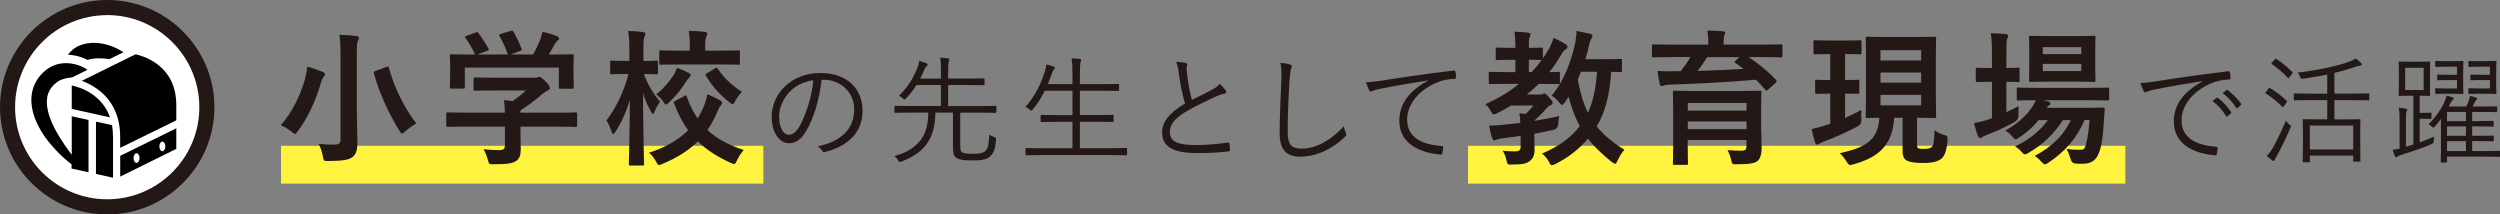
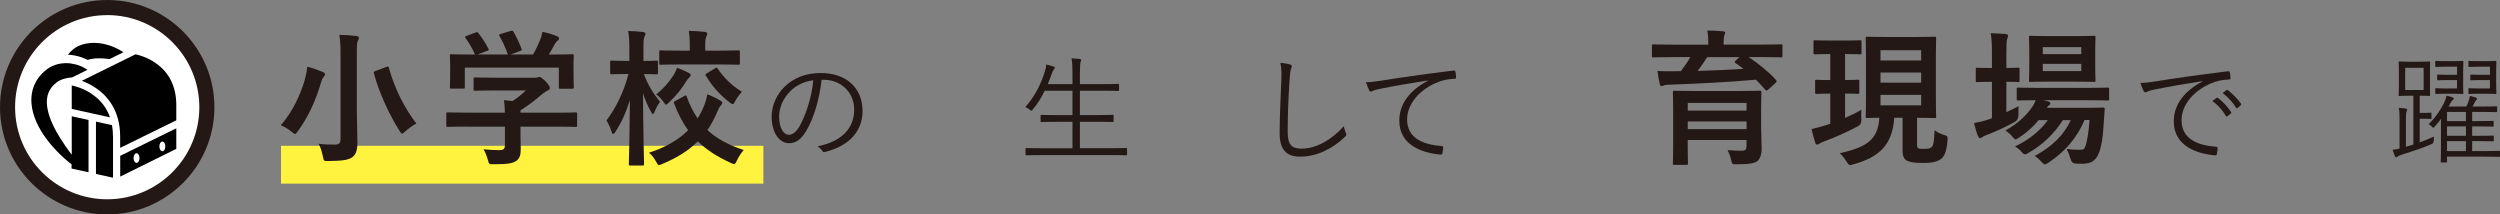
<svg xmlns="http://www.w3.org/2000/svg" id="_レイヤー_2" data-name="レイヤー 2" viewBox="0 0 528.64 45.34">
  <rect x="0" y="0" width="528.64" height="45.34" fill="#808080" stroke="none" />
  <defs>
    <style>
      .cls-1 {
        fill: #fff;
      }

      .cls-2 {
        fill: #fff33f;
      }

      .cls-3 {
        fill: #231815;
      }
    </style>
  </defs>
  <g id="_レイヤー_1-2" data-name="レイヤー 1">
    <g>
      <rect class="cls-2" x="59.42" y="30.83" width="102" height="8" />
-       <rect class="cls-2" x="310.42" y="30.83" width="139" height="8" />
      <g>
        <path class="cls-3" d="M64.47,16.8c.25-.9,.43-1.83,.5-2.7,1.02,.25,2.3,.71,3.23,1.09,.34,.15,.53,.31,.53,.5,0,.22-.09,.37-.25,.5-.19,.22-.44,.62-.59,1.24-1.09,3.7-2.61,7.18-4.91,10.31-.28,.4-.44,.59-.59,.59s-.34-.16-.68-.44c-.69-.59-1.65-1.12-2.33-1.4,2.46-2.83,4.1-6.31,5.1-9.69Zm10.99,7.15c0,2.18,.12,4.66,.12,6.18,0,1.74-.37,2.61-1.12,3.14-.84,.56-1.99,.75-5.03,.78-.96,0-.96,.03-1.15-.96-.22-1.02-.53-2.08-.93-2.7,1.24,.16,2.14,.19,3.29,.19,1,0,1.37-.22,1.37-1.21V11.8c0-1.99-.03-2.98-.25-4.44,1.15,.03,2.55,.12,3.6,.25,.31,.03,.53,.19,.53,.34,0,.28-.12,.47-.22,.68-.19,.37-.22,.99-.22,3.11v12.21Zm6.21-9.78c.44-.16,.47-.16,.56,.18,1.27,4.57,3.36,8.57,5.81,11.77-.65,.34-1.62,.99-2.33,1.65-.34,.31-.53,.47-.68,.47-.19,0-.31-.19-.56-.59-2.08-3.26-4.29-7.98-5.4-12.12-.09-.37-.03-.4,.44-.56l2.17-.81Z" />
        <path class="cls-3" d="M98.59,26.77c-2.76,0-3.7,.06-3.88,.06-.31,0-.34-.03-.34-.34v-2.39c0-.31,.03-.34,.34-.34,.18,0,1.12,.06,3.88,.06h8.17c-.03-.99-.06-1.8-.19-2.64l1.8,.19c1.06-.68,1.89-1.37,2.83-2.24h-6.71c-2.86,0-3.85,.06-4.01,.06-.31,0-.34-.03-.34-.31v-2.17c0-.31,.03-.34,.34-.34,.15,0,1.15,.06,4.01,.06h8.42c.44,0,.62,0,.75-.06,.16-.06,.25-.12,.4-.12,.25,0,.56,.25,1.34,.99,.62,.65,.87,1.06,.87,1.34,0,.25-.12,.4-.37,.5-.31,.15-.74,.4-1.49,1.02-1.27,1.09-2.67,2.18-4.35,3.23v.5h7.76c2.76,0,3.7-.06,3.88-.06,.31,0,.34,.03,.34,.34v2.39c0,.31-.03,.34-.34,.34-.19,0-1.12-.06-3.88-.06h-7.76v2.02c0,.75,.06,1.89,.06,2.7,0,1.34-.25,2.02-.99,2.55-.81,.5-1.77,.68-4.75,.68-.96,0-.96,.03-1.21-.9-.22-.81-.56-1.65-.93-2.27,1.24,.12,2.11,.19,3.32,.19,.87,0,1.21-.22,1.21-1.09v-3.88h-8.17Zm1.92-19.88c.4-.16,.5-.09,.68,.15,.78,.99,1.62,2.33,2.08,3.23,.16,.31,.16,.34-.28,.5l-2.05,.75h6.46c-.47-1.37-1.21-2.92-1.77-3.88-.19-.31-.09-.34,.28-.47l2.05-.62c.37-.13,.47-.06,.62,.18,.53,.87,1.31,2.49,1.71,3.6,.09,.28,.09,.31-.34,.47l-2.02,.72h4.79c.59-.99,1.02-1.96,1.52-3.14,.16-.4,.31-.9,.47-1.65,1.12,.22,2.21,.56,3.08,.93,.28,.12,.43,.28,.43,.47s-.12,.34-.31,.47c-.19,.12-.44,.44-.59,.72-.44,.81-.81,1.46-1.27,2.21h.81c2.89,0,3.92-.06,4.1-.06,.34,0,.37,.03,.37,.34,0,.19-.06,.78-.06,1.68v1.43c0,2.8,.06,3.29,.06,3.48,0,.34-.03,.37-.37,.37h-2.45c-.31,0-.34-.03-.34-.37v-4.1h-19.88v4.1c0,.31-.03,.34-.34,.34h-2.45c-.34,0-.37-.03-.37-.34,0-.22,.06-.72,.06-3.51v-1.15c0-1.15-.06-1.71-.06-1.93,0-.31,.03-.34,.37-.34,.18,0,1.21,.06,4.1,.06h.84c-.53-1.27-1.37-2.64-1.99-3.48-.18-.28-.15-.34,.22-.47l1.86-.68Z" />
        <path class="cls-3" d="M133.31,35c-.31,0-.34-.03-.34-.37,0-.53,.19-6.34,.22-13.48-.75,2.48-1.77,4.75-3.05,6.71-.18,.31-.34,.47-.5,.47-.12,0-.22-.16-.34-.53-.28-.87-.68-1.77-1.06-2.33,1.86-2.45,3.63-5.84,4.66-9.82h-.53c-2.14,0-2.83,.06-3.01,.06-.31,0-.34-.03-.34-.37v-2.21c0-.28,.03-.31,.34-.31,.19,0,.87,.06,3.01,.06h.71v-2.08c0-1.92-.03-2.95-.25-4.25,1.18,.03,2.14,.09,3.11,.22,.31,.03,.53,.15,.53,.31,0,.28-.09,.47-.19,.69-.19,.37-.22,.87-.22,2.98v2.14c1.93,0,2.55-.06,2.73-.06,.31,0,.34,.03,.34,.31v2.21c0,.34-.03,.37-.34,.37-.19,0-.81-.06-2.64-.06,.81,2.24,2.05,4.22,3.42,5.87-.44,.56-.81,1.24-1.12,2.02-.16,.37-.25,.56-.37,.56s-.25-.16-.43-.5c-.65-1.15-1.21-2.42-1.68-3.88,.03,8.08,.22,14.38,.22,14.91,0,.34-.03,.37-.37,.37h-2.52Zm11.37-14.72c.37-.19,.44-.12,.56,.22,.62,1.74,1.37,3.23,2.27,4.53,.5-.75,.9-1.55,1.27-2.42,.37-.87,.65-1.77,.78-2.67,1.06,.4,2.02,.87,2.73,1.31,.31,.18,.44,.31,.44,.47,0,.25-.12,.4-.34,.62-.25,.25-.44,.62-.72,1.31-.59,1.4-1.27,2.67-2.08,3.85,1.92,1.8,4.41,3.14,7.67,4.22-.59,.69-1.06,1.43-1.43,2.21-.25,.53-.37,.75-.62,.75-.15,0-.37-.09-.71-.25-2.89-1.31-5.12-2.76-6.93-4.53-1.96,1.92-4.41,3.48-7.49,4.75-.34,.15-.56,.25-.74,.25-.22,0-.34-.22-.62-.75-.4-.71-.87-1.37-1.49-1.86,3.54-1.12,6.24-2.73,8.29-4.75-1.18-1.61-2.14-3.48-2.98-5.68-.12-.31-.06-.34,.34-.56l1.8-.99Zm.9-4.91c.31,.19,.47,.31,.47,.5s-.09,.34-.31,.53c-.25,.22-.47,.53-.75,.96-.84,1.43-1.99,2.83-3.48,4.26-.34,.31-.53,.5-.68,.5s-.31-.22-.59-.65c-.44-.62-.96-1.12-1.49-1.52,1.49-1.15,2.7-2.55,3.73-4.13,.28-.47,.5-.93,.68-1.49,.87,.31,1.77,.71,2.42,1.05Zm-1.71-1.74c-2.92,0-3.95,.06-4.13,.06-.31,0-.34-.03-.34-.34v-2.36c0-.31,.03-.34,.34-.34,.19,0,1.21,.06,4.13,.06h1.99v-.9c0-1.37-.03-2.18-.22-3.29,1.15,.03,2.36,.09,3.38,.22,.31,.03,.53,.19,.53,.31,0,.28-.09,.44-.18,.65-.19,.37-.25,.87-.25,2.11v.9h2.86c2.92,0,3.92-.06,4.1-.06,.34,0,.37,.03,.37,.34v2.36c0,.31-.03,.34-.37,.34-.18,0-1.18-.06-4.1-.06h-8.11Zm7.27,.84c.37-.22,.44-.22,.65,.09,1.27,1.86,2.98,3.57,5.1,4.85-.44,.47-.96,1.12-1.4,1.92-.25,.5-.37,.69-.56,.69-.16,0-.34-.12-.65-.37-2.21-1.71-3.76-3.54-5-5.62-.19-.28-.12-.34,.25-.56l1.62-.99Z" />
        <path class="cls-3" d="M173.73,16.86c-.45,4.2-1.72,8.33-3.28,10.86-1.07,1.82-2.19,2.56-3.65,2.56-1.86,0-3.63-2.04-3.63-5.64,0-2.29,1.04-4.72,2.88-6.44,1.84-1.71,4.33-2.76,7.46-2.76,5.57,0,8.88,3.26,8.88,8.01,0,4.05-2.51,7.31-7.91,8.68-.3,.07-.47,.03-.64-.27-.15-.25-.47-.62-.97-.92,4.92-.97,7.75-3.63,7.75-7.78,0-3.68-2.86-6.29-6.41-6.29h-.47Zm-6.59,2.39c-1.66,1.64-2.39,3.68-2.39,5.37,0,2.71,1.12,3.88,2.01,3.88,.84,0,1.59-.55,2.31-1.81,1.27-2.24,2.58-6.09,2.91-9.72-1.94,.25-3.65,1.09-4.85,2.29Z" />
-         <path class="cls-3" d="M210.66,23.67c0,.17-.03,.2-.2,.2-.12,0-.92-.05-3.26-.05h-4.15v6.54c0,1.19,.03,1.47,.25,1.74,.22,.27,.99,.42,2.36,.42,1.67,0,2.36-.22,2.78-.67,.5-.5,.67-1.62,.75-3.41,.32,.25,.62,.4,1.02,.52,.42,.12,.42,.17,.4,.6-.12,1.81-.45,2.71-1.09,3.35-.7,.72-1.54,1.02-3.9,1.02-1.97,0-3.16-.22-3.61-.74-.37-.42-.5-.82-.5-2.59v-6.79h-3.71c-.07,3.06-.67,4.95-1.81,6.56-1.09,1.59-2.78,2.78-5.34,3.78-.17,.07-.27,.1-.37,.1-.15,0-.25-.12-.4-.4-.2-.35-.47-.62-.77-.84,2.73-.77,4.35-1.84,5.57-3.41,.92-1.17,1.59-2.96,1.62-5.79h-3.68c-2.36,0-3.13,.05-3.28,.05-.17,0-.2-.03-.2-.2v-1.12c0-.15,.03-.17,.2-.17,.15,0,.92,.05,3.28,.05h6.34v-4.45h-5.17c-.6,.99-1.32,1.91-2.19,2.83-.15,.17-.25,.25-.35,.25s-.2-.1-.37-.27c-.22-.22-.5-.4-.82-.52,1.84-1.74,3.08-3.78,3.83-5.69,.3-.64,.42-1.17,.5-1.71,.67,.2,1.1,.35,1.47,.5,.25,.1,.3,.2,.3,.3,0,.15-.07,.22-.22,.35-.2,.15-.35,.4-.47,.67-.3,.7-.6,1.34-.9,1.94h4.4v-1.57c0-1.47-.03-2.09-.17-2.86,.64,.03,1.17,.07,1.66,.15,.17,.03,.3,.1,.3,.22s-.07,.25-.12,.42c-.1,.3-.15,.8-.15,1.97v1.66h4.05c2.49,0,3.33-.05,3.45-.05,.17,0,.2,.02,.2,.2v1.07c0,.17-.03,.2-.2,.2-.12,0-.97-.05-3.45-.05h-4.05v4.45h6.74c2.33,0,3.13-.05,3.26-.05,.17,0,.2,.03,.2,.17v1.12Z" />
        <path class="cls-3" d="M238.31,32.64c0,.17-.03,.2-.2,.2-.12,0-.92-.05-3.28-.05h-14.49c-2.36,0-3.16,.05-3.28,.05-.17,0-.2-.03-.2-.2v-1.14c0-.17,.03-.2,.2-.2,.12,0,.92,.05,3.28,.05h6.44v-5.59h-3.06c-2.51,0-3.33,.05-3.48,.05-.17,0-.2-.03-.2-.2v-1.12c0-.17,.03-.2,.2-.2,.15,0,.97,.05,3.48,.05h3.06v-5.15h-5.87c-.67,1.39-1.49,2.73-2.56,4-.12,.15-.17,.22-.27,.22-.08,0-.17-.07-.37-.25-.27-.23-.6-.42-.9-.52,2.02-2.29,3.26-4.75,4.15-7.58,.17-.5,.27-1.04,.27-1.42,.57,.12,1.12,.27,1.52,.42,.23,.07,.3,.15,.3,.27,0,.1-.05,.2-.2,.35s-.27,.42-.4,.8c-.3,.77-.57,1.57-.89,2.31h5.22v-2.06c0-1.77-.03-2.44-.2-3.4,.67,.03,1.27,.07,1.74,.12,.17,.03,.3,.12,.3,.22,0,.12-.08,.25-.12,.45-.08,.27-.15,.9-.15,2.56v2.11h4.6c2.51,0,3.33-.05,3.48-.05,.17,0,.2,.03,.2,.2v1.09c0,.17-.03,.2-.2,.2-.15,0-.97-.05-3.48-.05h-4.6v5.15h3.45c2.51,0,3.36-.05,3.48-.05,.17,0,.2,.03,.2,.2v1.12c0,.17-.02,.2-.2,.2-.12,0-.97-.05-3.48-.05h-3.45v5.59h6.49c2.36,0,3.16-.05,3.28-.05,.17,0,.2,.02,.2,.2v1.14Z" />
-         <path class="cls-3" d="M250.74,13.31c.2,.05,.3,.2,.3,.32,0,.25-.12,.47-.12,.87,.03,.55,.07,1.04,.15,1.59,.22,1.79,.52,3.45,.97,5.02,1.47-.72,2.96-1.42,4.43-2.24,.79-.45,1.09-.7,1.44-1.15,.5,.47,.94,.95,1.27,1.39,.2,.3,.15,.64-.3,.7-.62,.1-1.44,.45-2.19,.79-1.81,.85-3.95,1.87-5.64,2.84-2.51,1.47-3.68,2.76-3.68,4.5,0,2.21,2.09,2.76,5.84,2.73,2.31-.03,4.55-.25,6.39-.52,.22-.02,.3,.03,.35,.23,.07,.4,.12,.87,.15,1.29,.02,.22-.08,.32-.35,.35-2.04,.22-3.83,.35-6.61,.35-4.3,0-7.41-.94-7.41-4.35,0-2.39,1.69-4.23,4.85-6.14-.55-1.84-1.07-4.4-1.32-6.36-.15-1.14-.27-1.77-.55-2.44,.75,.02,1.52,.1,2.04,.22Z" />
        <path class="cls-3" d="M272.76,13.63c.27,.07,.4,.2,.4,.37,0,.2-.1,.4-.2,.65-.1,.3-.2,1.07-.3,2.56-.23,3.75-.37,7.16-.37,10.59,0,2.78,.77,3.63,2.93,3.63,3.16,0,6.39-1.91,8.95-4.75,.08,.57,.27,1.07,.42,1.44,.05,.15,.1,.25,.1,.35,0,.15-.08,.27-.3,.47-2.61,2.51-5.92,4.18-9.47,4.18-2.81,0-4.33-1.34-4.33-5s.23-7.58,.35-11.09c.05-1.54,.07-2.61-.2-3.75,.75,.08,1.52,.17,2.01,.35Z" />
        <path class="cls-3" d="M301.94,17.01c-3.73,.6-6.96,1.12-10.09,1.77-.9,.17-1.19,.27-1.49,.42-.17,.08-.32,.17-.47,.17s-.28-.1-.35-.22c-.25-.5-.47-1.1-.7-1.77,.9,0,1.54-.08,3.08-.3,3.71-.6,8.75-1.34,15.41-2.16,.25-.03,.37,.05,.42,.2,.07,.32,.15,.92,.15,1.24,0,.22-.08,.27-.32,.3-1.34,.07-2.34,.22-3.63,.75-3.63,1.44-6.41,4.5-6.41,7.83,0,4.13,3.6,5.34,7.23,5.64,.32,.02,.4,.07,.4,.27,0,.27-.08,.84-.15,1.19-.05,.27-.12,.37-.4,.35-4.2-.37-8.73-2.16-8.73-7.18,0-3.51,2.16-6.39,6.07-8.45l-.03-.05Z" />
-         <path class="cls-3" d="M321.52,28.72c-1.31,.22-2.61,.37-3.85,.53-.53,.09-.99,.16-1.18,.28-.16,.09-.31,.15-.5,.15s-.34-.12-.44-.44c-.31-.84-.5-1.77-.65-2.67,1.21-.03,2.18-.09,3.32-.22,.96-.09,2.08-.22,3.26-.37-.03-.72-.09-1.37-.19-2.02,.5,.03,.93,.06,1.34,.13,.59-.56,1.12-1.15,1.62-1.77h-4.75c-.93,.59-1.93,1.12-2.92,1.62-.34,.16-.56,.25-.71,.25-.25,0-.34-.18-.65-.71-.31-.62-.71-1.09-1.12-1.46,2.7-1.18,5.06-2.61,7.11-4.29h-2.17c-2.76,0-3.73,.06-3.92,.06-.28,0-.31-.03-.31-.34v-1.92c0-.31,.03-.34,.31-.34,.19,0,1.15,.06,3.92,.06h1.4v-2.61h-.81c-2.11,0-2.79,.06-3.01,.06-.31,0-.34-.03-.34-.34v-1.96c0-.31,.03-.34,.34-.34,.22,0,.9,.06,3.01,.06h.81c0-1.62-.06-2.49-.22-3.42,1.15,.03,2.11,.09,2.92,.22,.31,.03,.5,.15,.5,.31,0,.28-.09,.44-.18,.65-.19,.34-.16,.9-.16,2.24,1.8,0,2.42-.06,2.61-.06,.31,0,.34,.03,.34,.34v1.96c.5-.71,.96-1.46,1.4-2.24,.28-.53,.68-1.4,.87-2.11,.81,.37,1.83,.84,2.49,1.31,.31,.18,.44,.34,.44,.56,0,.18-.09,.34-.31,.5-.4,.28-.65,.53-.96,1.09-.78,1.34-1.61,2.61-2.58,3.79,1.21,0,1.74-.06,1.89-.06,.34,0,.37,.03,.37,.34v1.92c0,.31-.03,.34-.37,.34-.19,0-1.12-.06-3.73-.06h-.4c-.78,.81-1.62,1.52-2.52,2.24h2.86c.25,0,.37,0,.53-.09,.12-.06,.22-.12,.34-.12,.22,0,.4,.12,.96,.78,.65,.72,.78,.9,.78,1.15,0,.28-.09,.4-.37,.53-.28,.12-.5,.19-.99,.78-.84,.9-1.49,1.62-2.36,2.36-.03,.06-.06,.12-.06,.18,1.71-.31,3.51-.62,5.19-1.02-.09,.5-.19,1.15-.22,1.74q-.06,.99-1.05,1.18c-1.31,.31-2.64,.59-4.01,.84v.22c0,1.27,.06,2.3,.06,3.14,0,.96-.19,1.74-.99,2.39-.81,.59-1.55,.75-3.73,.75-.96,.03-1.02,.03-1.18-.71-.22-1-.53-1.71-.84-2.21,.84,.09,1.55,.15,2.55,.15,.87,0,1.24-.25,1.24-.99v-2.27Zm4.38-16.03c-.19,0-.81-.06-2.61-.06v2.61h.59c.78-.81,1.46-1.65,2.11-2.55h-.09Zm17.08,2.21c0,.31-.03,.34-.34,.34-.15,0-.68-.03-1.96-.06-.22,4.69-1.31,8.73-3.05,11.55,1.46,1.8,3.42,3.45,5.87,4.94-.53,.53-1.02,1.37-1.43,2.24-.25,.5-.34,.72-.56,.72-.12,0-.34-.12-.65-.34-2.21-1.77-3.85-3.39-5.09-4.97-1.86,2.21-4.04,3.91-6.83,5.34-.37,.19-.62,.28-.78,.28-.22,0-.34-.16-.56-.59-.44-.87-.96-1.4-1.52-1.89,3.57-1.49,6.12-3.39,7.98-5.78-1.03-1.89-1.83-4.07-2.36-6.24-.28,.4-.53,.84-.81,1.21-.28,.34-.44,.53-.59,.53s-.34-.19-.65-.56c-.5-.62-1.03-1.09-1.55-1.4,2.61-3.04,4.16-7.33,4.97-11.06,.18-.9,.28-1.8,.31-2.61,.87,.15,2.14,.44,2.83,.59,.37,.12,.53,.25,.53,.47s-.16,.4-.31,.68c-.15,.28-.28,.59-.44,1.4-.19,.9-.44,1.83-.75,2.83h3.73c2.61,0,3.48-.06,3.66-.06,.31,0,.34,.03,.34,.34v2.11Zm-8.67,.28c-.22,.53-.44,1.05-.68,1.58,.47,2.73,1.18,5.09,2.14,7.08,1.02-2.17,1.68-4.97,1.93-8.67h-3.39Z" />
        <path class="cls-3" d="M353.53,12.08c-2.76,0-3.7,.06-3.88,.06-.31,0-.34-.03-.34-.34v-2.05c0-.34,.03-.37,.34-.37,.19,0,1.12,.06,3.88,.06h7.7v-.09c0-1.34-.06-2.14-.22-2.89,1.12,0,2.24,.06,3.32,.15,.31,.03,.47,.16,.47,.31,0,.19-.12,.37-.19,.62-.09,.25-.15,.65-.15,1.8v.09h8.2c2.76,0,3.7-.06,3.88-.06,.34,0,.37,.03,.37,.34v2.08c0,.31-.03,.34-.37,.34-.18,0-1.12-.06-3.88-.06h-2.89c1.99,1.3,4.32,3.2,5.75,4.81,.09,.09,.16,.19,.16,.28,0,.12-.06,.22-.25,.4l-1.52,1.37c-.28,.25-.4,.31-.62,.06-.62-.74-1.31-1.46-1.99-2.14-5.28,.5-12.89,.87-18.45,1.06-.62,.03-.84,.06-1.06,.18-.12,.06-.28,.12-.44,.12-.22,0-.31-.12-.37-.4-.19-.72-.37-1.89-.5-2.8,1.12,.06,2.14,.09,3.2,.06,.53,0,1.15,0,1.74-.03,.81-1.06,1.52-2.05,2.02-2.98h-3.91Zm18.89,15.41c0,1.46,.09,3.17,.09,3.92,0,.99-.22,2.02-.81,2.58-.56,.5-1.62,.75-4.38,.75-.96,0-1.06,.03-1.21-.72-.19-.93-.44-1.55-.81-2.27,1.34,.09,2.11,.12,2.95,.12s1.06-.25,1.06-1.02v-1.24h-12.43v1.4c0,2.27,.06,3.35,.06,3.51,0,.31-.03,.34-.34,.34h-2.52c-.31,0-.34-.03-.34-.34,0-.19,.06-1.18,.06-3.48v-7.92c0-2.33-.06-3.38-.06-3.57,0-.34,.03-.37,.34-.37,.22,0,1.27,.06,4.29,.06h9.5c2.98,0,4.07-.06,4.25-.06,.31,0,.34,.03,.34,.37,0,.19-.06,1.43-.06,3.82v4.13Zm-15.53-5.72v1.62h12.43v-1.62h-12.43Zm12.43,5.53v-1.61h-12.43v1.61h12.43Zm-8.33-15.22c-.68,1.09-1.34,2.05-2.02,2.92,3.2-.09,6.68-.25,9.69-.44-.53-.44-1.09-.81-1.65-1.21-.28-.19-.28-.25,0-.53l.81-.74h-6.83Z" />
        <path class="cls-3" d="M390.15,11.42v5.5c1.86,0,2.48-.06,2.67-.06,.31,0,.34,.03,.34,.34v2.3c0,.31-.03,.34-.34,.34-.19,0-.81-.06-2.67-.06v5.16c1.18-.53,2.36-1.09,3.45-1.71-.06,.68-.03,1.4,0,2.05q.06,.99-.75,1.43c-2.17,1.15-4.78,2.33-7.14,3.2-.5,.19-.81,.34-.96,.44-.22,.15-.31,.22-.5,.22-.16,0-.31-.09-.4-.37-.28-.81-.53-1.8-.78-2.92,.93-.19,1.83-.44,2.92-.78,.34-.09,.68-.22,1.03-.34v-6.37c-2.02,0-2.67,.06-2.86,.06-.31,0-.34-.03-.34-.34v-2.3c0-.31,.03-.34,.34-.34,.18,0,.84,.06,2.86,.06v-5.5h-.19c-2.18,0-2.86,.06-3.05,.06-.28,0-.31-.03-.31-.37v-2.27c0-.31,.03-.34,.31-.34,.19,0,.87,.06,3.05,.06h3.45c2.18,0,2.83-.06,3.01-.06,.31,0,.34,.03,.34,.34v2.27c0,.34-.03,.37-.34,.37-.18,0-.84-.06-3.01-.06h-.12Zm15.22,19.01c0,.62,.03,.84,.34,.96,.22,.09,.59,.09,1.12,.09,.78,0,1.24-.06,1.62-.37,.44-.37,.53-1.37,.62-3.57,.72,.56,1.43,.81,2.02,.99,.72,.22,.78,.31,.72,1.09-.15,2.14-.56,3.29-1.27,3.91-.71,.62-1.92,.93-3.85,.93-1.59,0-2.64-.12-3.42-.47-.62-.28-.96-.99-.96-2.05v-7.05h-1.77c-.34,5.62-3.08,8.32-8.6,9.85-.31,.09-.56,.15-.68,.15-.31,0-.44-.15-.81-.74-.47-.75-.93-1.34-1.43-1.74,5.34-1.24,8.11-2.61,8.38-7.52-1.74,.03-2.39,.06-2.55,.06-.31,0-.34-.03-.34-.34,0-.22,.06-1.34,.06-3.79V11.92c0-2.45-.06-3.6-.06-3.79,0-.34,.03-.37,.34-.37,.19,0,1.12,.06,3.88,.06h6.46c2.76,0,3.66-.06,3.88-.06,.31,0,.34,.03,.34,.37,0,.19-.06,1.34-.06,3.79v8.92c0,2.45,.06,3.6,.06,3.79,0,.31-.03,.34-.34,.34-.22,0-1.12-.06-3.7-.06v5.53Zm-7.73-19.82v2.18h8.6v-2.18h-8.6Zm8.6,6.87v-2.14h-8.6v2.14h8.6Zm0,2.58h-8.6v2.21h8.6v-2.21Z" />
        <path class="cls-3" d="M424.26,23.72c.84-.4,1.71-.81,2.58-1.27-.03,.53-.03,1.24-.03,1.92q0,.99-.81,1.43c-1.8,.99-3.73,1.92-5.72,2.67-.53,.19-.87,.34-.99,.44-.19,.15-.37,.28-.56,.28s-.31-.09-.47-.4c-.31-.75-.56-1.65-.84-2.76,1.02-.19,1.96-.4,3.08-.78,.22-.09,.47-.16,.71-.25v-7.7h-.25c-2.05,0-2.67,.06-2.86,.06-.28,0-.31-.03-.31-.34v-2.36c0-.31,.03-.34,.31-.34,.19,0,.81,.06,2.86,.06h.25v-2.67c0-2.21-.03-3.17-.25-4.69,1.21,.03,2.14,.09,3.17,.18,.31,.03,.5,.19,.5,.34,0,.22-.09,.4-.18,.62-.16,.4-.19,1.18-.19,3.45v2.76c1.68,0,2.27-.06,2.45-.06,.31,0,.34,.03,.34,.34v2.36c0,.31-.03,.34-.34,.34-.19,0-.78-.06-2.45-.06v6.43Zm16.52,1.68c-1.55,3.66-4.04,6.62-7.64,9.01-.37,.22-.56,.34-.74,.34-.22,0-.4-.19-.78-.59-.43-.5-.9-.9-1.37-1.18,3.82-2.05,6.21-4.53,7.64-7.58h-1.68c-1.92,2.98-4.38,5.28-7.24,6.9-.37,.22-.59,.34-.78,.34-.25,0-.4-.19-.78-.59-.37-.44-.81-.78-1.31-1.09,2.92-1.37,5.25-3.26,6.93-5.56h-1.96c-1.15,1.43-2.58,2.7-4.1,3.66-.4,.25-.59,.4-.78,.4s-.34-.19-.65-.56c-.44-.53-.96-.96-1.49-1.31,2.45-1.34,4.38-3.04,5.75-5.09,.28-.4,.47-.84,.65-1.31-2.55,0-3.51,.06-3.66,.06-.31,0-.34-.03-.34-.37v-2.02c0-.31,.03-.34,.34-.34,.19,0,1.21,.06,4.22,.06h10.41c3.01,0,4.07-.06,4.23-.06,.31,0,.34,.03,.34,.34v2.02c0,.34-.03,.37-.34,.37-.16,0-1.21-.06-4.23-.06h-9.32l1.02,.25c.28,.09,.44,.28,.44,.4,0,.22-.09,.31-.25,.4-.15,.12-.31,.22-.5,.56h8.11c2.64,0,3.54-.06,3.73-.06,.34,0,.44,.06,.4,.4l-.22,3.14c-.15,2.67-.44,4.57-.96,5.96-.62,1.65-1.62,2.39-3.51,2.39-.59,0-1.02,0-1.59-.06q-.71-.06-.96-1.03c-.22-.78-.5-1.46-.81-2.05,1.15,.18,2.11,.18,2.83,.18s.93-.09,1.21-.96c.25-.81,.56-2.21,.81-5.34h-1.09Zm-1.77-17.77c2.67,0,3.54-.06,3.76-.06,.31,0,.34,.03,.34,.34,0,.19-.06,.93-.06,2.64v3.76c0,1.77,.06,2.48,.06,2.67,0,.31-.03,.34-.34,.34-.21,0-1.09-.06-3.76-.06h-5.84c-2.7,0-3.57,.06-3.79,.06-.31,0-.34-.03-.34-.34,0-.22,.06-.9,.06-2.67v-3.76c0-1.71-.06-2.45-.06-2.64,0-.31,.03-.34,.34-.34,.22,0,1.09,.06,3.79,.06h5.84Zm-7.05,2.33v1.49h8.14v-1.49h-8.14Zm8.14,3.54h-8.14v1.52h8.14v-1.52Z" />
        <path class="cls-3" d="M465.7,17.16c-3.73,.6-6.96,1.12-10.09,1.77-.9,.17-1.19,.27-1.49,.42-.17,.08-.32,.17-.47,.17s-.27-.1-.35-.22c-.25-.5-.47-1.1-.7-1.77,.9,0,1.54-.08,3.08-.3,3.7-.6,8.75-1.34,15.41-2.16,.25-.03,.37,.05,.42,.2,.07,.32,.15,.92,.15,1.24,0,.22-.07,.27-.32,.3-1.34,.07-2.34,.22-3.63,.75-3.63,1.44-6.41,4.5-6.41,7.83,0,4.13,3.6,5.34,7.23,5.64,.32,.03,.4,.08,.4,.28,0,.27-.07,.84-.15,1.19-.05,.27-.12,.37-.4,.35-4.2-.37-8.72-2.16-8.72-7.18,0-3.51,2.16-6.39,6.07-8.45l-.03-.05Zm3.03,3.51c.07-.05,.15-.05,.25,.03,.99,.7,2.09,1.91,2.81,3.01,.07,.1,.05,.2-.05,.27l-.72,.6c-.12,.1-.25,.08-.32-.05-.72-1.22-1.77-2.39-2.88-3.18l.92-.67Zm2.06-1.62c.1-.07,.17-.1,.27-.02,.99,.77,2.11,1.86,2.83,2.91,.08,.13,.05,.2-.07,.3l-.67,.6c-.1,.1-.2,.1-.3-.05-.62-1.02-1.69-2.24-2.86-3.11l.8-.62Z" />
-         <path class="cls-3" d="M479.65,18.77c.15-.2,.2-.22,.37-.12,1.19,.67,2.44,1.62,3.53,2.69,.12,.12,.07,.17-.08,.4l-.5,.7c-.2,.27-.25,.27-.4,.12-1.04-1.04-2.21-2.04-3.43-2.78-.17-.1-.15-.15,.03-.37l.47-.62Zm1.91,13.97c-.27,.47-.47,.82-.52,1.04-.05,.17-.15,.25-.27,.25-.08,0-.17-.03-.32-.15-.37-.27-.72-.55-1.12-.9,.5-.55,.9-1.07,1.42-1.94,.6-1.12,1.57-3.03,2.61-5.49,.2,.25,.45,.52,.7,.75,.25,.2,.35,.27,.35,.4,0,.1-.05,.2-.12,.4-.84,1.99-1.79,3.93-2.71,5.64Zm-.55-20.16c.17-.2,.23-.2,.37-.1,1.19,.77,2.36,1.74,3.33,2.73,.12,.15,.12,.2-.05,.42l-.52,.67c-.2,.25-.28,.27-.4,.12-.99-1.07-2.21-2.11-3.33-2.86-.17-.12-.15-.15,.05-.37l.55-.62Zm19.99,8.45c0,.17-.03,.2-.17,.2s-.99-.05-3.5-.05h-3.71v4.07h2.11c2.31,0,3.08-.05,3.21-.05,.17,0,.2,.03,.2,.2,0,.12-.05,.72-.05,2.34v2.11c0,3.45,.05,4,.05,4.15s-.03,.17-.2,.17h-1.14c-.17,0-.2-.03-.2-.17v-1.1h-9.17v1.22c0,.17-.03,.2-.2,.2h-1.09c-.2,0-.22-.03-.22-.2,0-.12,.05-.7,.05-4.2v-1.89c0-1.89-.05-2.51-.05-2.64,0-.17,.02-.2,.22-.2,.12,0,.92,.05,3.23,.05h1.74v-4.07h-3.36c-2.54,0-3.38,.05-3.51,.05-.17,0-.2-.03-.2-.2v-1.07c0-.17,.03-.2,.2-.2,.12,0,.97,.05,3.51,.05h3.36v-4.03c-1.64,.35-3.33,.62-5.05,.87-.52,.07-.55,.05-.7-.4-.12-.37-.3-.67-.5-.9,4.1-.45,8.72-1.44,10.99-2.34,.57-.23,.94-.4,1.29-.65,.4,.3,.75,.6,1.07,.92,.15,.15,.2,.22,.2,.35s-.1,.22-.3,.25-.57,.1-.94,.22c-1.42,.5-2.96,.95-4.55,1.32v4.38h3.71c2.51,0,3.35-.05,3.5-.05s.17,.03,.17,.2v1.07Zm-3.4,5.52h-9.17v5.05h9.17v-5.05Z" />
        <path class="cls-3" d="M511.64,30.11c1-.35,1.99-.75,3.06-1.24-.05,.28-.07,.6-.07,.9q0,.5-.45,.7c-1.82,.77-3.6,1.39-6.24,2.21-.52,.15-.82,.32-.94,.42-.1,.08-.2,.17-.32,.17-.1,0-.17-.07-.25-.22-.17-.42-.35-.85-.5-1.37,.45-.05,.92-.12,1.47-.27v-6.07c0-1.27-.03-1.89-.17-2.54,.57,.03,1.14,.1,1.49,.17,.17,.03,.3,.1,.3,.2,0,.17-.08,.27-.15,.45-.1,.22-.12,.62-.12,1.74v5.67c.52-.17,1.04-.32,1.57-.47v-10.32h-.77c-1.52,0-1.99,.05-2.14,.05-.17,0-.2-.03-.2-.2,0-.12,.05-.64,.05-2.11v-2.64c0-1.47-.05-1.99-.05-2.14,0-.17,.03-.2,.2-.2,.15,0,.62,.05,2.14,.05h1.96c1.57,0,2.02-.05,2.17-.05s.17,.03,.17,.2c0,.15-.02,.67-.02,2.14v2.64c0,1.47,.02,1.99,.02,2.11,0,.17-.02,.2-.17,.2s-.6-.05-2.02-.05v3.63h1.15c.82,0,.99-.05,1.12-.05,.2,0,.22,.03,.22,.2v.94c0,.17-.03,.2-.22,.2-.12,0-.3-.05-1.12-.05h-1.15v5Zm.85-15.78h-3.9v4.7h3.9v-4.7Zm16.16,18.64c0,.17-.03,.2-.2,.2-.12,0-.84-.05-3.08-.05h-7.93v1.07c0,.15-.02,.17-.17,.17h-.97c-.17,0-.2-.02-.2-.2,0-.12,.05-.6,.05-2.21v-5.59c0-.42,0-.82,.03-1.24-.4,.55-.84,1.1-1.34,1.64-.15,.17-.25,.25-.32,.25s-.15-.07-.32-.25c-.2-.22-.4-.37-.65-.5,1.39-1.34,2.54-3.03,3.18-4.35,.2-.4,.52-1.15,.6-1.69,.47,.1,.9,.23,1.29,.37,.17,.07,.25,.12,.25,.25s-.1,.22-.23,.32c-.25,.17-.42,.55-.7,1.07l-.17,.3h3.73c.23-.4,.4-.79,.47-1.04,.15-.45,.25-.77,.3-1.22,.5,.12,.95,.25,1.27,.37,.15,.05,.25,.12,.25,.23,0,.12-.08,.2-.17,.3-.1,.1-.17,.17-.25,.32-.2,.4-.37,.75-.55,1.04h2.04c2.14,0,2.86-.05,2.98-.05,.17,0,.2,.02,.2,.2v.84c0,.17-.03,.2-.2,.2-.13,0-.85-.05-2.98-.05h-2.11v1.94h1.07c2.34,0,3.13-.05,3.28-.05,.17,0,.2,.03,.2,.2v.82c0,.17-.02,.2-.2,.2-.15,0-.95-.05-3.28-.05h-1.07v1.99h1.09c2.36,0,3.16-.05,3.28-.05,.17,0,.2,.03,.2,.2v.82c0,.17-.03,.2-.2,.2-.13,0-.92-.05-3.28-.05h-1.09v2.11h2.64c2.24,0,2.96-.05,3.08-.05,.17,0,.2,.03,.2,.17v.9Zm-7.81-15.46c0,1.44,.05,2.01,.05,2.16,0,.17-.03,.2-.2,.2-.12,0-.62-.05-2.09-.05h-1.86c-1.12,0-1.44,.05-1.59,.05-.17,0-.2-.03-.2-.2v-.82c0-.17,.02-.2,.2-.2,.15,0,.47,.05,1.59,.05h2.81v-1.77h-2.31c-1.22,0-1.57,.05-1.69,.05-.17,0-.2-.03-.2-.2v-.82c0-.17,.03-.2,.2-.2,.13,0,.47,.05,1.69,.05h2.31v-1.71h-2.46c-1.42,0-1.79,.05-1.94,.05-.17,0-.2-.03-.2-.2v-.87c0-.17,.02-.2,.2-.2,.15,0,.52,.05,1.94,.05h1.52c1.47,0,1.97-.05,2.09-.05,.17,0,.2,.03,.2,.2,0,.15-.05,.72-.05,2.16v2.26Zm.6,6.16h-4v1.94h4v-1.94Zm0,3.06h-4v1.99h4v-1.99Zm0,3.11h-4v2.11h4v-2.11Zm6.39-12.33c0,1.44,.05,2.01,.05,2.16,0,.17-.03,.2-.2,.2-.15,0-.62-.05-2.04-.05h-1.91c-1.1,0-1.42,.05-1.57,.05-.17,0-.2-.03-.2-.2v-.82c0-.17,.03-.2,.2-.2,.15,0,.47,.05,1.57,.05h2.78v-1.77h-2.29c-1.19,0-1.54,.05-1.66,.05-.17,0-.2-.03-.2-.2v-.77c0-.22,.03-.25,.2-.25,.12,0,.47,.05,1.66,.05h2.29v-1.71h-2.46c-1.39,0-1.74,.05-1.89,.05-.17,0-.2-.03-.2-.2v-.87c0-.17,.03-.2,.2-.2,.15,0,.5,.05,1.89,.05h1.59c1.42,0,1.89-.05,2.04-.05,.17,0,.2,.03,.2,.2,0,.15-.05,.72-.05,2.16v2.26Z" />
      </g>
    </g>
    <g>
      <g>
        <path class="cls-1" d="M43.74,22.67c0,11.64-9.44,21.07-21.07,21.07S1.6,34.31,1.6,22.67,11.03,1.6,22.67,1.6s21.07,9.44,21.07,21.07Z" />
        <path class="cls-3" d="M22.67,45.34C10.17,45.34,0,35.17,0,22.67S10.17,0,22.67,0s22.67,10.17,22.67,22.67-10.17,22.67-22.67,22.67Zm0-42.14C11.93,3.19,3.19,11.93,3.19,22.67s8.74,19.47,19.48,19.47,19.48-8.74,19.48-19.47S33.41,3.19,22.67,3.19Z" />
      </g>
      <g>
        <path d="M25.42,31.26l11.86-5.82v-3.18c0-3.92-1.47-6.92-4.37-8.93-1.8-1.25-3.63-1.72-4.25-1.85l-11.37,5.61c.88,.32,1.96,.82,3.04,1.56,2.32,1.59,5.08,4.65,5.08,10.22v2.39Z" />
        <path d="M15.17,24.59v8.13l-.44-.58c-.29-.39-.57-.79-.84-1.18l-.18-.26c-.33-.47-.65-.97-.96-1.46-.27-.43-.54-.89-.88-1.49-.26-.47-.51-.97-.76-1.52-.11-.24-.22-.5-.33-.77-.1-.25-.2-.51-.29-.77-.18-.53-.32-1.04-.42-1.54-.06-.29-.09-.53-.12-.76-.03-.27-.04-.52-.05-.74,0-.48,.04-.95,.15-1.39,.1-.43,.26-.85,.48-1.23,.12-.21,.24-.39,.36-.54,.13-.17,.28-.34,.44-.5,.16-.16,.33-.31,.52-.46l.07-.06,.05-.04s.05-.04,.08-.06c.01,0,.03-.02,.04-.03h0c.07-.05,.16-.11,.26-.17,.09-.05,.18-.1,.27-.15,.09-.04,.18-.09,.28-.13,.23-.1,.42-.17,.61-.22,.24-.07,.45-.12,.67-.16,.2-.04,.4-.07,.61-.1h.11c.12-.03,.24-.04,.36-.05l3.23-1.59h0c-.07-.05-.14-.1-.21-.15-.06-.04-.12-.08-.18-.11l-.03-.02c-.08-.05-.15-.09-.21-.12-.16-.09-.31-.16-.44-.23-.08-.04-.15-.07-.23-.1-.08-.03-.16-.06-.23-.1-.66-.26-1.32-.43-1.98-.52-.09-.01-.17-.02-.26-.03-.08,0-.17-.01-.26-.02-.19-.01-.36-.02-.52-.02h-.01c-.2,0-.4,.01-.55,.03-.19,.02-.38,.04-.55,.06-.21,.04-.39,.07-.56,.11-.18,.04-.37,.09-.55,.16-.41,.14-.76,.3-1.07,.47-.16,.09-.32,.19-.5,.31l-.06,.04c-.06,.04-.12,.08-.18,.13l-.12,.09-.11,.09c-.29,.24-.57,.49-.82,.75-.56,.58-1.01,1.2-1.34,1.84-.35,.68-.61,1.41-.75,2.16-.13,.7-.17,1.44-.12,2.21,.04,.66,.16,1.34,.36,2.08,.08,.31,.19,.63,.31,.97,.12,.35,.27,.68,.37,.93,.16,.35,.29,.63,.43,.89,.16,.3,.32,.59,.47,.85,.31,.53,.65,1.06,1.05,1.61,.32,.45,.68,.91,1.17,1.49,.38,.45,.79,.9,1.26,1.39,.43,.45,.9,.89,1.34,1.29l.34,.31,.35,.3,.36,.3c.08,.06,.15,.13,.23,.19,.04,.03,.08,.07,.13,.1,.13,.1,.23,.17,.31,.23v.91l3.59,.79v-11.06l-3.59-.79Z" />
        <path d="M14.92,11.61h.02c.09,.01,.19,.02,.31,.04,.8,.1,1.61,.31,2.41,.63h0c.09,.04,.18,.07,.27,.11h.02c.09,.05,.17,.09,.26,.13,.1,.05,.2,.09,.31,.15,.07-.02,.14-.04,.2-.06,.1-.03,.19-.05,.27-.07,.17-.04,.35-.08,.56-.11,.34-.06,.71-.09,1.22-.1,.07,0,.14,0,.2,0,.66,0,1.38,.05,2.2,.16l2.93-1.44c-.16-.11-.34-.22-.54-.34-.14-.08-.25-.14-.35-.2-.1-.05-.2-.11-.3-.16l-.06-.03c-.26-.13-.51-.25-.73-.34-1.05-.45-2.13-.74-3.2-.86-.34-.04-.68-.06-1.03-.06-.24,0-.48,0-.72,.03-.29,.02-.59,.07-.91,.12-.14,.03-.29,.06-.45,.1-.13,.03-.27,.08-.45,.13-.3,.1-.6,.21-.89,.35l-.05,.02-.09,.05s-.07,.04-.11,.06h-.02s-.07,.05-.11,.07l-.12,.08c-.15,.1-.3,.21-.44,.31-.44,.35-.82,.74-1.18,1.19,.08,0,.16,0,.25,.01,.12,0,.23,.02,.33,.02Z" />
        <path d="M19.48,19.91c-1.92-1.31-3.83-1.75-4.31-1.84v4.96l8.09,1.79c-.69-2.01-1.96-3.65-3.78-4.9Z" />
        <path d="M23.89,28.87c0-.84-.07-1.64-.2-2.4l-3.4-.75v11.06l3.61,.8v-8.71Z" />
        <path d="M25.42,32.96v4.38l11.86-5.86v-4.35l-11.86,5.82Zm3.45,1.48c-.35,0-.63-.46-.63-1.02s.28-1.02,.63-1.02,.63,.46,.63,1.02-.28,1.02-.63,1.02Zm5.46-2.46c-.35,0-.63-.46-.63-1.02s.28-1.02,.63-1.02,.63,.46,.63,1.02-.28,1.02-.63,1.02Z" />
      </g>
    </g>
  </g>
</svg>